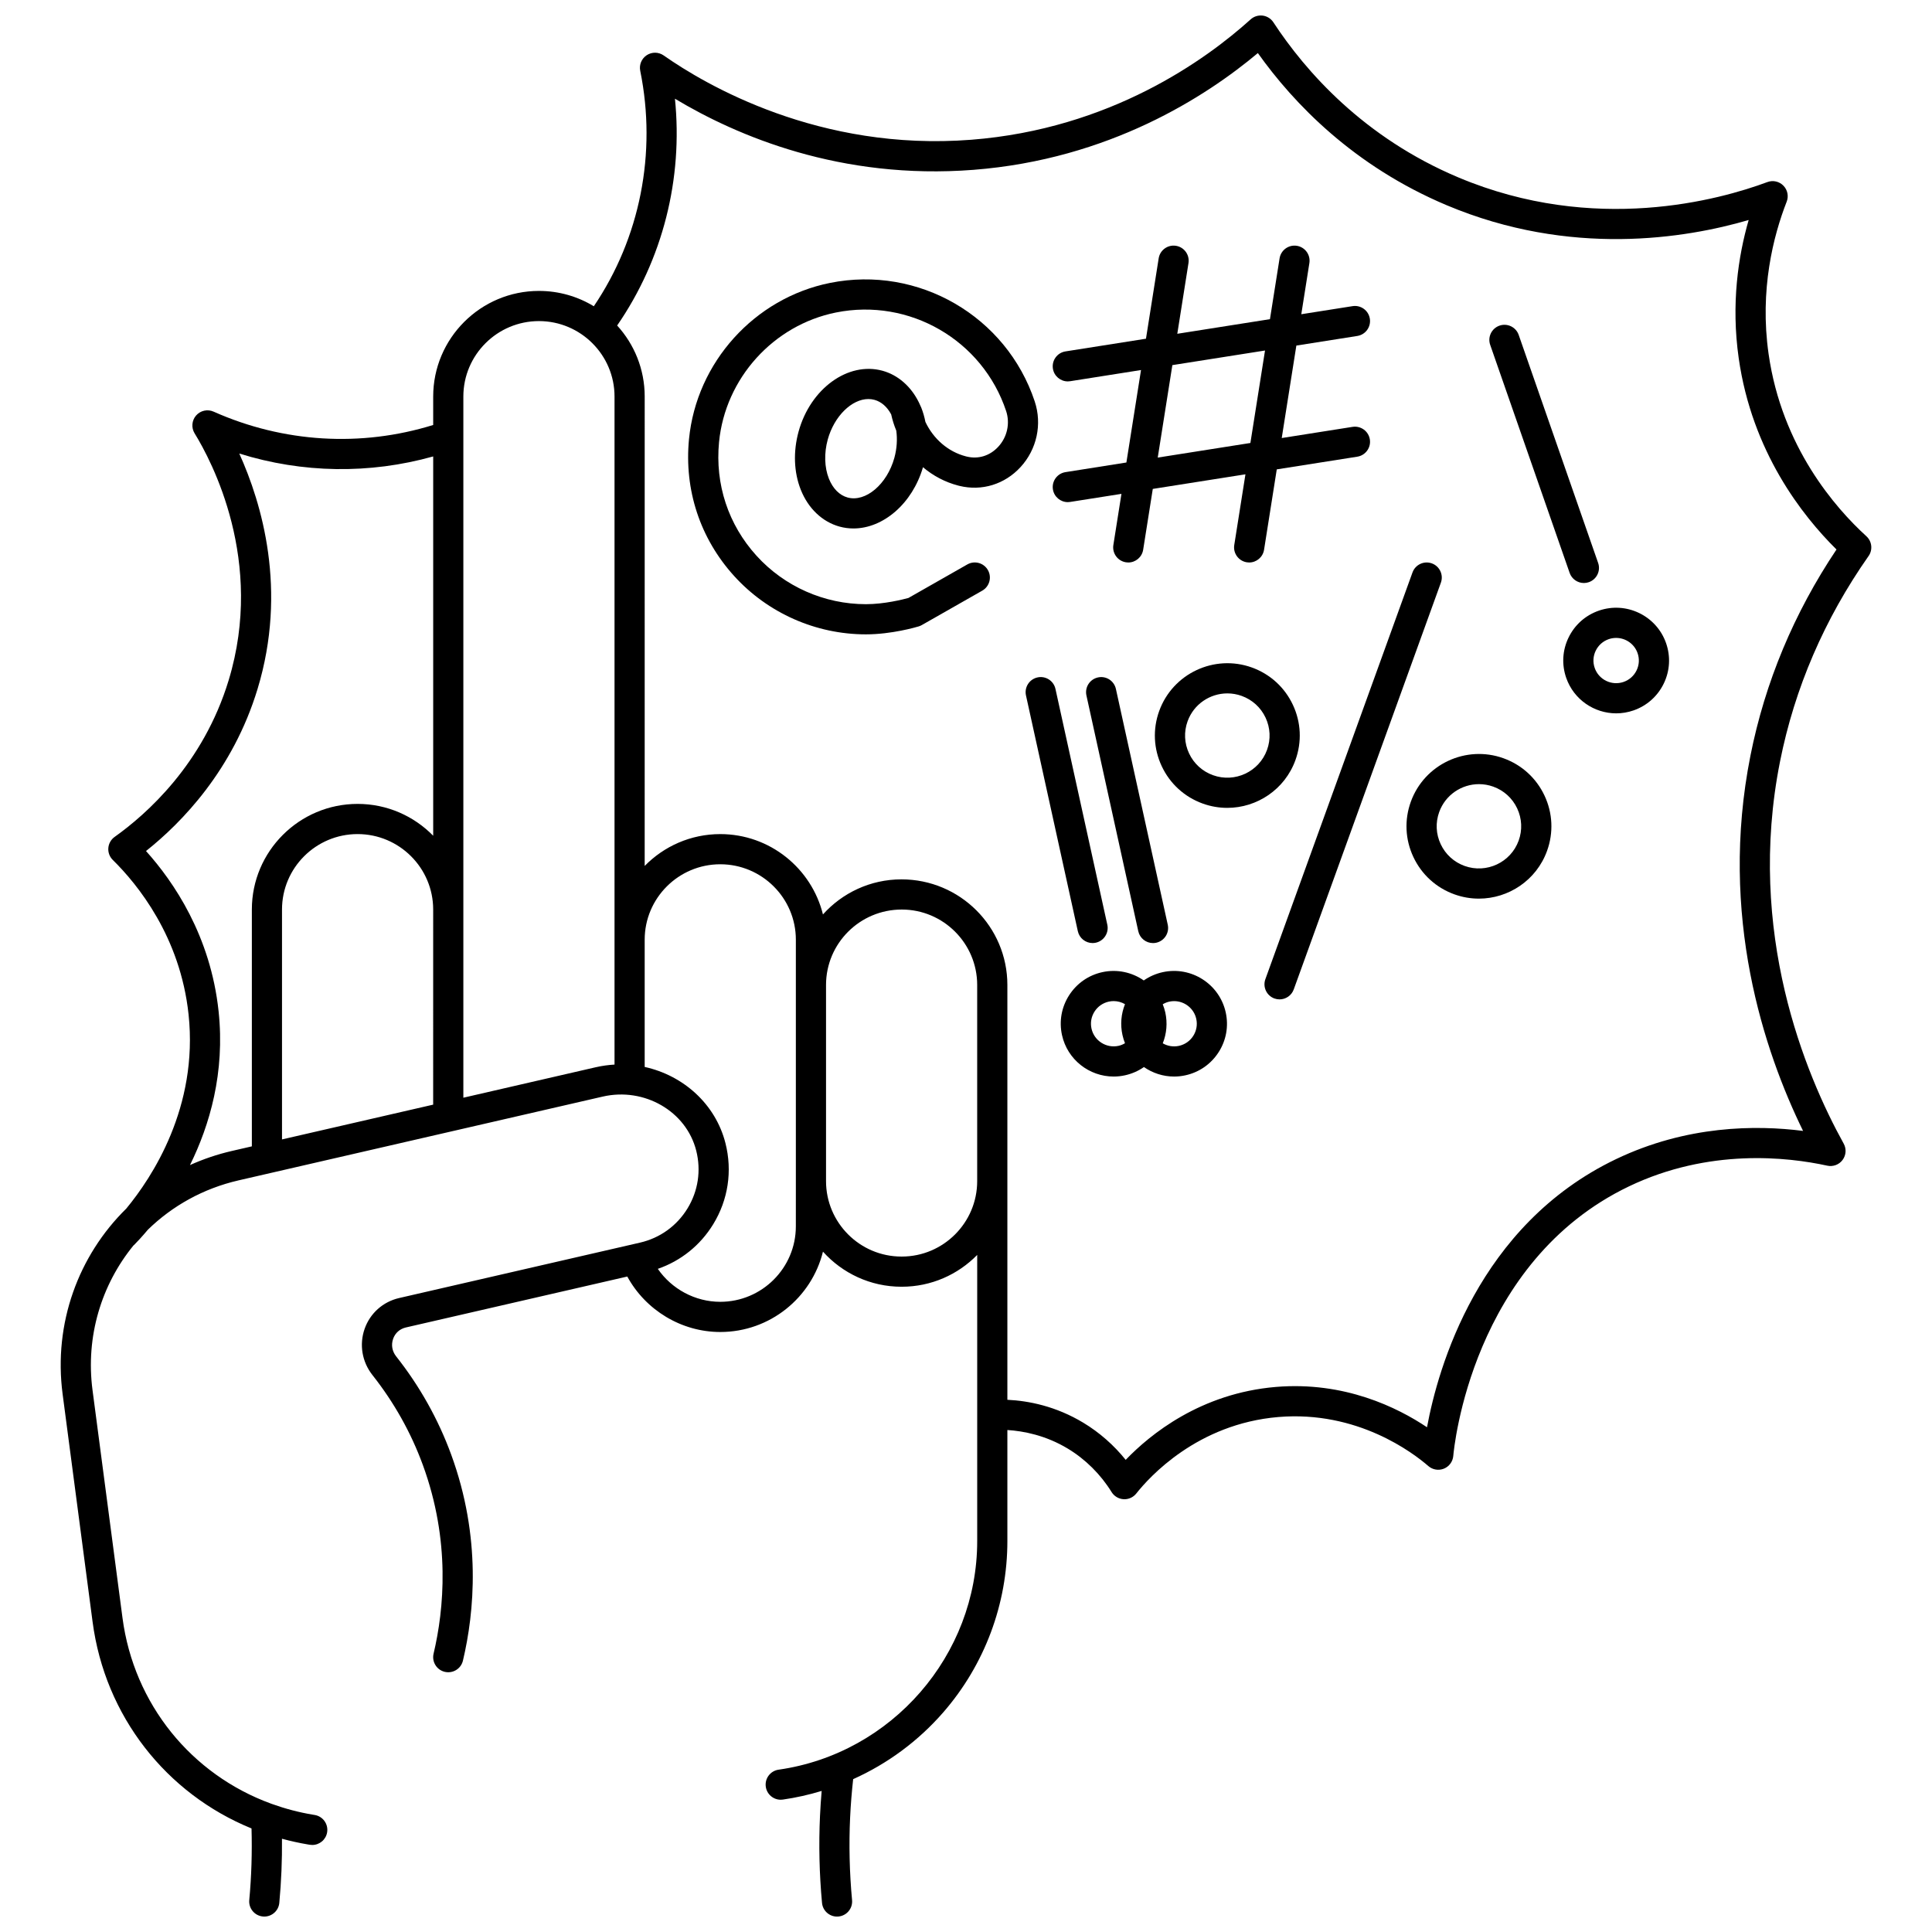
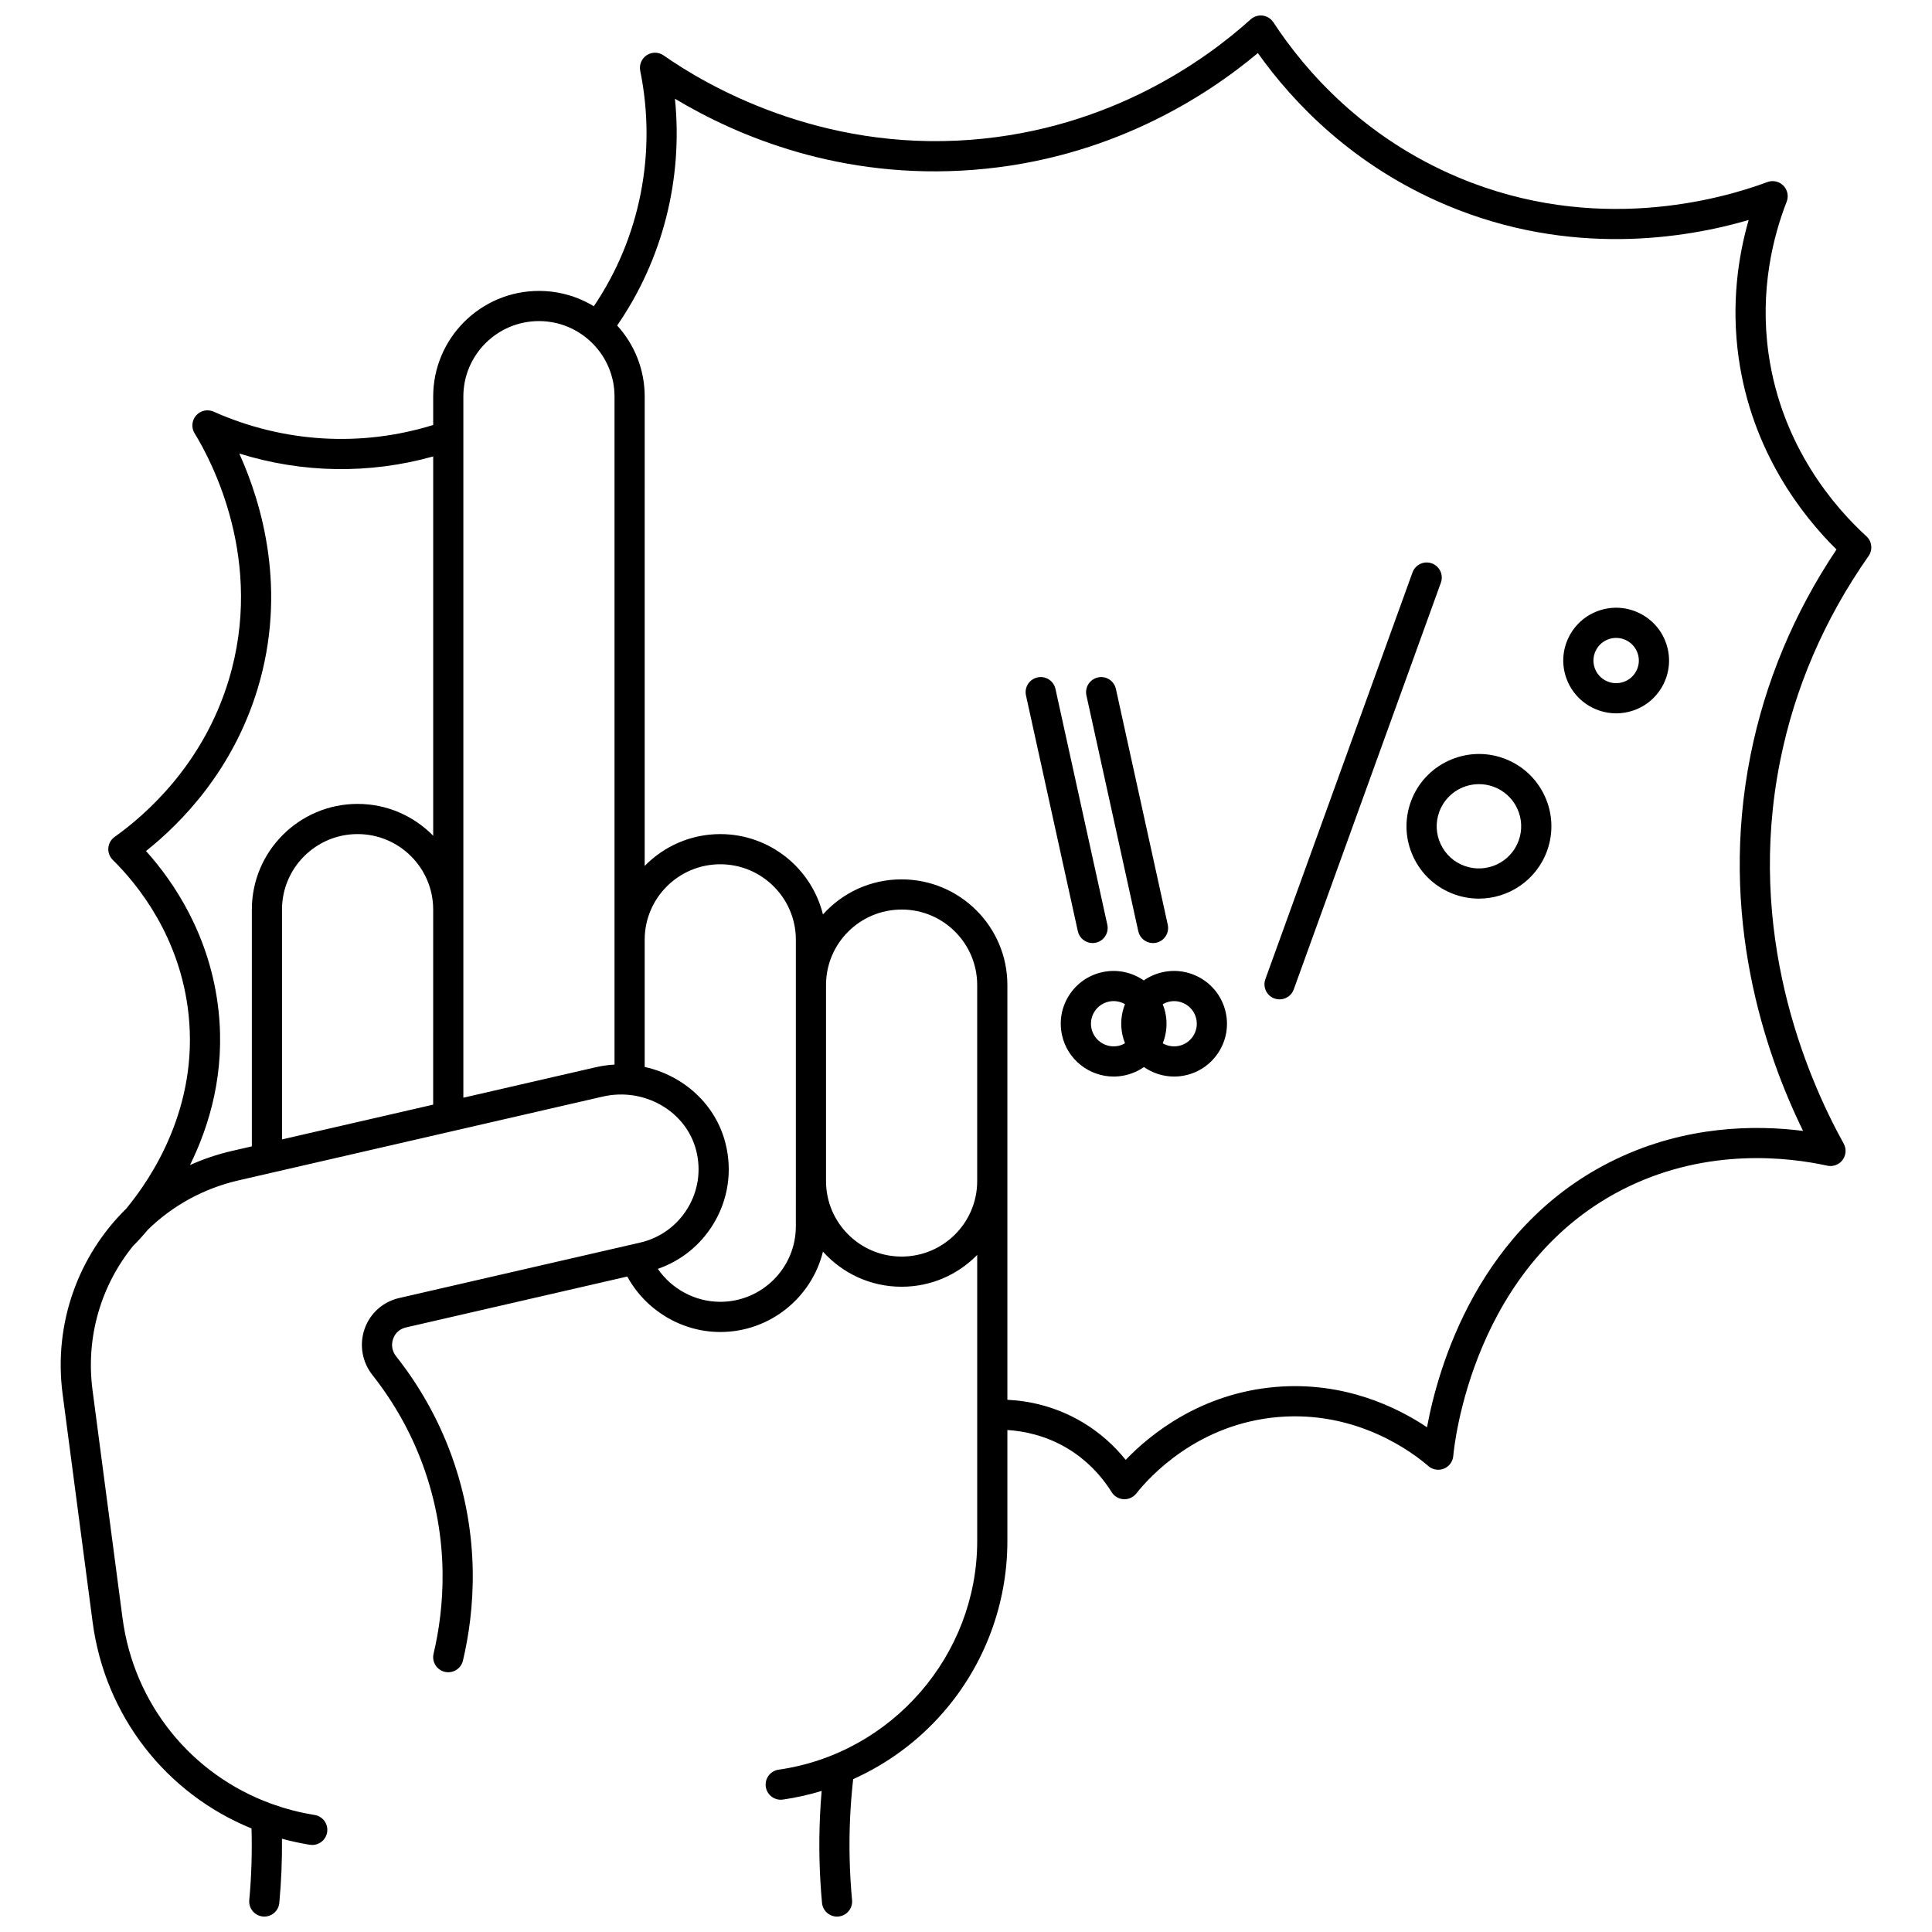
<svg xmlns="http://www.w3.org/2000/svg" width="800px" height="800px" version="1.1" viewBox="144 144 512 512">
  <defs>
    <clipPath id="a">
      <path d="m160 148.09h480v503.81h-480z" />
    </clipPath>
  </defs>
-   <path d="m426.36 269.12c-2.18 0.344-3.672 2.391-3.328 4.574 0.312 1.969 2.012 3.375 3.945 3.375 0.207 0 0.418-0.016 0.629-0.051l13.59-2.141-2.144 13.562c-0.344 2.184 1.145 4.227 3.324 4.574 0.211 0.031 0.422 0.051 0.629 0.051 1.934 0 3.633-1.406 3.945-3.375l2.551-16.121 24.555-3.871-2.965 18.742c-0.344 2.184 1.145 4.227 3.324 4.574 0.211 0.031 0.422 0.051 0.629 0.051 1.934 0 3.633-1.406 3.945-3.375l3.367-21.301 21.34-3.363c2.18-0.344 3.672-2.391 3.328-4.574-0.344-2.18-2.391-3.668-4.574-3.328l-18.777 2.961 3.875-24.504 16.148-2.547c2.18-0.344 3.672-2.391 3.328-4.574-0.344-2.18-2.391-3.672-4.574-3.328l-13.594 2.144 2.144-13.562c0.344-2.184-1.145-4.227-3.324-4.574-2.176-0.344-4.227 1.145-4.574 3.324l-2.551 16.121-24.555 3.871 2.965-18.742c0.344-2.184-1.145-4.227-3.324-4.574-2.18-0.344-4.231 1.145-4.574 3.324l-3.367 21.301-21.336 3.363c-2.18 0.344-3.672 2.391-3.328 4.574 0.312 1.969 2.012 3.375 3.945 3.375 0.207 0 0.418-0.016 0.629-0.051l18.777-2.961-3.875 24.504zm28.328-28.359 24.555-3.871-3.875 24.504-24.555 3.871z" />
-   <path d="m559.97 295.82c0.574 1.648 2.121 2.684 3.777 2.684 0.438 0 0.879-0.07 1.316-0.223 2.086-0.727 3.188-3.008 2.461-5.094l-21.051-60.426c-0.727-2.086-3.008-3.188-5.094-2.461-2.086 0.727-3.188 3.008-2.461 5.094z" />
  <path d="m585.53 314.45c-2.539-7.285-10.535-11.152-17.832-8.617-3.539 1.23-6.383 3.762-8.016 7.129-1.629 3.363-1.848 7.16-0.617 10.688 2.012 5.769 7.445 9.395 13.246 9.395 1.523 0 3.07-0.25 4.59-0.777 3.535-1.227 6.379-3.758 8.012-7.121 1.629-3.363 1.848-7.16 0.617-10.695v0zm-7.82 7.211c-0.699 1.441-1.922 2.527-3.438 3.055-3.137 1.086-6.57-0.57-7.656-3.695-0.527-1.512-0.434-3.137 0.266-4.574 0.699-1.445 1.922-2.531 3.438-3.059 0.652-0.227 1.316-0.332 1.973-0.332 2.488 0 4.82 1.555 5.684 4.031 0.527 1.508 0.434 3.133-0.266 4.574z" />
  <path d="m433.54 393.92c0.285 0 0.574-0.031 0.863-0.094 2.156-0.477 3.519-2.606 3.047-4.766l-13.742-62.488c-0.473-2.156-2.609-3.527-4.766-3.047-2.156 0.477-3.519 2.606-3.047 4.766l13.742 62.488c0.41 1.867 2.066 3.141 3.902 3.141z" />
  <path d="m523.45 293.3c-2.074-0.746-4.367 0.324-5.121 2.398l-38.992 107.79c-0.75 2.078 0.324 4.367 2.398 5.121 0.449 0.16 0.906 0.238 1.359 0.238 1.637 0 3.172-1.012 3.762-2.641l38.992-107.79c0.754-2.074-0.32-4.363-2.398-5.117z" />
-   <path d="m487.3 345.44c1.742-4.812 1.504-10.016-0.672-14.648-2.176-4.641-6.035-8.152-10.859-9.895-9.945-3.586-20.969 1.578-24.566 11.516-1.742 4.812-1.504 10.012 0.672 14.645 2.176 4.641 6.035 8.152 10.859 9.895 2.144 0.773 4.34 1.141 6.5 1.141 7.859 0.004 15.25-4.856 18.066-12.652zm-7.519-2.719c-2.098 5.797-8.527 8.809-14.332 6.711-2.812-1.016-5.062-3.062-6.332-5.769-1.266-2.695-1.406-5.727-0.391-8.527 1.645-4.547 5.953-7.379 10.539-7.379 1.262 0 2.543 0.215 3.793 0.664 2.812 1.016 5.062 3.062 6.332 5.769 1.266 2.699 1.406 5.731 0.391 8.531z" />
  <path d="m542.45 344.95c-9.945-3.586-20.973 1.578-24.566 11.516-1.742 4.816-1.5 10.02 0.68 14.656 2.18 4.633 6.035 8.145 10.855 9.883 2.144 0.773 4.34 1.141 6.5 1.141 7.856 0 15.246-4.859 18.066-12.656 1.742-4.812 1.504-10.016-0.672-14.648-2.18-4.641-6.039-8.152-10.863-9.891zm4.012 21.82c-2.098 5.797-8.527 8.805-14.332 6.711-2.812-1.016-5.059-3.062-6.328-5.762-1.27-2.699-1.41-5.731-0.395-8.535 1.645-4.547 5.953-7.379 10.539-7.379 1.262 0 2.543 0.215 3.793 0.664 2.812 1.016 5.062 3.062 6.332 5.769 1.266 2.699 1.406 5.731 0.391 8.531z" />
-   <path d="m418.22 250.4c-7.519-22.625-30.848-36.137-54.262-31.422-20.027 4.031-35.395 21.062-37.367 41.414-1.301 13.445 2.949 26.324 11.973 36.262 8.918 9.824 21.645 15.457 34.914 15.457 6.789 0 13.266-1.891 13.98-2.106 0.289-0.086 0.566-0.207 0.828-0.355l16.023-9.121c1.918-1.094 2.59-3.535 1.496-5.453-1.09-1.918-3.535-2.59-5.453-1.496l-15.602 8.883c-1.426 0.391-6.394 1.652-11.27 1.652-11.02 0-21.59-4.68-28.992-12.836-7.488-8.246-11.016-18.945-9.934-30.117 1.637-16.879 14.379-31.004 30.984-34.348 19.457-3.91 38.844 7.309 45.094 26.105 1.086 3.269 0.297 6.894-2.062 9.453-2.227 2.422-5.285 3.375-8.395 2.617l-0.219-0.055c-4.695-1.215-8.59-4.625-10.711-9.121-0.258-1.312-0.621-2.59-1.102-3.801-0.145-0.363-0.316-0.699-0.48-1.047-0.051-0.133-0.109-0.258-0.176-0.379-2.082-4.199-5.512-7.207-9.617-8.336-9.117-2.496-19.09 4.719-22.23 16.102-1.465 5.32-1.262 10.801 0.578 15.434 1.965 4.949 5.707 8.512 10.27 9.766 1.219 0.336 2.457 0.496 3.691 0.496 7.875 0 15.609-6.574 18.422-16.227 2.699 2.273 5.867 3.961 9.328 4.856l0.352 0.09c5.926 1.441 11.969-0.414 16.164-4.973 4.332-4.699 5.777-11.367 3.773-17.395zm-37.203 14.926c-1.934 7.016-7.621 11.828-12.398 10.516-2.148-0.59-3.91-2.367-4.957-5.004-1.184-2.984-1.293-6.758-0.301-10.359 1.719-6.234 6.394-10.73 10.773-10.73 0.547 0 1.094 0.07 1.625 0.219 1.812 0.5 3.344 1.848 4.41 3.84 0.332 1.484 0.777 2.926 1.352 4.301 0.32 2.285 0.164 4.789-0.504 7.219z" />
  <g clip-path="url(#a)">
    <path d="m639.19 291.36c1.156-1.645 0.906-3.894-0.578-5.25-8.168-7.445-22.398-23.629-25.918-48.312-2.426-17 1.27-31.324 4.793-40.348 0.574-1.469 0.23-3.137-0.875-4.258s-2.766-1.496-4.246-0.941c-12.59 4.688-45.762 13.953-81.836-1.215-25.223-10.605-40.609-28.223-49.074-41.129-0.641-0.977-1.676-1.625-2.832-1.773-1.156-0.145-2.324 0.215-3.191 1-11.832 10.684-37.184 29.035-74.062 31.902-40.301 3.141-70.418-14.578-81.492-22.344-1.34-0.941-3.121-0.965-4.484-0.07-1.367 0.898-2.055 2.539-1.727 4.141 4.434 21.789-0.051 44.305-12.301 62.398-4.242-2.578-9.219-4.066-14.539-4.066-15.453 0-28.027 12.555-28.027 27.988v7.539c-19.121 5.93-39.676 4.711-58.195-3.535-1.602-0.715-3.481-0.301-4.637 1.02-1.152 1.32-1.312 3.238-0.395 4.731 4.539 7.367 18.602 33.859 9.035 65.398-6.75 22.258-21.836 35.582-30.227 41.547-0.965 0.688-1.574 1.762-1.672 2.941-0.094 1.18 0.34 2.34 1.184 3.168 6.559 6.453 17.891 20.355 20.082 40.961 2.613 24.562-9.691 43.184-16.512 51.438-12.641 12.406-19.34 30.344-16.867 49.168 1.328 10.113 2.66 20.238 3.996 30.367 1.316 9.988 2.633 19.973 3.941 29.945 3.285 25.035 19.543 45.578 42.125 54.785 0.176 6.312-0.012 12.68-0.598 18.98-0.203 2.199 1.41 4.148 3.609 4.352 0.125 0.012 0.25 0.02 0.375 0.02 2.039 0 3.785-1.555 3.977-3.629 0.527-5.637 0.762-11.332 0.707-16.996 2.25 0.609 4.543 1.125 6.887 1.516l0.48 0.078c0.223 0.035 0.441 0.055 0.66 0.055 1.918 0 3.613-1.387 3.938-3.344 0.363-2.18-1.109-4.238-3.285-4.602l-0.48-0.078c-3.746-0.625-7.356-1.586-10.82-2.828-0.094-0.039-0.191-0.074-0.289-0.105-21.062-7.691-36.352-26.344-39.359-49.25-1.309-9.973-2.625-19.961-3.941-29.949-1.336-10.125-2.668-20.25-3.996-30.363-1.875-14.289 2.379-27.98 10.855-38.363 0.051-0.047 0.105-0.078 0.156-0.125 0.766-0.77 2.066-2.144 3.66-4.047 6.43-6.277 14.625-10.906 24.027-13.07l96.488-22.199c11.039-2.543 22.16 3.883 24.797 14.316 1.332 5.269 0.512 10.711-2.309 15.32-2.828 4.625-7.297 7.844-12.582 9.059l-63.848 14.688c-4.269 0.984-7.688 4.031-9.133 8.148-1.469 4.18-0.691 8.766 2.074 12.266 5.719 7.234 10.211 15.246 13.348 23.812 7.375 20.137 5.617 38.32 2.848 50.023-0.508 2.148 0.82 4.305 2.969 4.812 2.152 0.504 4.305-0.82 4.812-2.969 3.023-12.773 4.938-32.617-3.117-54.617-3.434-9.367-8.336-18.121-14.582-26.02-1.074-1.355-1.363-3.055-0.801-4.652 0.543-1.543 1.773-2.637 3.383-3.008l58.672-13.496c4.848 8.906 14.344 14.699 24.645 14.699 13.141 0 24.195-9.082 27.211-21.293 5.129 5.703 12.555 9.297 20.809 9.297h0.074c7.824 0 14.91-3.234 19.992-8.43v75.832c0 30.258-22.629 56.305-52.633 60.586-2.188 0.312-3.707 2.336-3.394 4.523 0.285 1.996 1.996 3.438 3.953 3.438 0.188 0 0.379-0.016 0.57-0.039 3.5-0.5 6.934-1.277 10.285-2.293-0.191 2.203-0.34 4.414-0.441 6.613-0.355 7.652-0.176 15.41 0.535 23.059 0.191 2.07 1.934 3.629 3.977 3.629 0.125 0 0.25-0.008 0.375-0.02 2.199-0.203 3.816-2.152 3.609-4.352-0.68-7.281-0.852-14.664-0.512-21.945 0.156-3.367 0.434-6.758 0.805-10.105 9.098-4.09 17.281-10.109 23.918-17.75 10.93-12.582 16.949-28.684 16.949-45.34v-29.434c4.281 0.27 10.156 1.395 16.004 4.922 4.684 2.824 8.699 6.809 11.617 11.527 0.688 1.109 1.871 1.812 3.172 1.887 0.078 0.004 0.152 0.008 0.23 0.008 1.219 0 2.379-0.559 3.141-1.52 3.394-4.301 16.141-18.465 37.668-20.27 20.957-1.75 35.711 9.508 39.73 13 1.137 0.984 2.727 1.25 4.121 0.688 1.395-0.566 2.352-1.863 2.484-3.363 0.18-2.094 4.914-51.5 46.566-71.449 21.176-10.141 42.012-7.789 52.547-5.484 1.535 0.336 3.121-0.258 4.059-1.516s1.055-2.949 0.293-4.324c-10.164-18.375-25.875-55.961-16.875-101.25 3.867-19.457 11.762-37.781 23.465-54.465zm-433.76 157.66c-3.883 0.895-7.586 2.16-11.082 3.734 5.211-10.559 9.316-24.473 7.582-40.75-2.125-19.992-11.898-34.316-19.234-42.473 9.457-7.516 23.035-21.438 29.566-42.973 7.945-26.195 1.121-49.18-4.852-62.367 16.742 5.227 34.52 5.5 51.391 0.77v100.52c-5.094-5.203-12.188-8.438-20.031-8.438-15.453 0-28.027 12.555-28.027 27.988v62.766zm53.363-12.277-40.059 9.215v-60.926c0-11.023 8.984-19.992 20.031-19.992 11.043 0 20.031 8.969 20.031 19.992zm43.125-9.922-35.125 8.082v-185.82c0-11.023 8.984-19.992 20.031-19.992 11.043 0 20.031 8.969 20.031 19.992v177.04c-1.641 0.098-3.289 0.32-4.938 0.699zm52.988 42.18c0 11.023-8.984 19.992-20.031 19.992-6.66 0-12.859-3.379-16.547-8.734 6.117-2.113 11.266-6.238 14.691-11.84 3.949-6.461 5.102-14.078 3.238-21.449-2.629-10.406-11.195-17.977-21.41-20.219v-33.719c0-11.023 8.984-19.992 20.031-19.992 11.043 0 20.031 8.969 20.031 19.992v63.977zm28.066 8h-0.074c-11.023 0-19.992-8.969-19.992-19.992v-51.98c0-11.023 8.969-19.992 20.066-19.992 11.023 0 19.992 8.969 19.992 19.992v51.98c0 11.023-8.969 19.992-19.992 19.992zm238.86-33.297c-12.504-1.602-30.887-1.473-49.586 7.484-36.551 17.504-47.18 55.387-50.074 71.051-7.824-5.246-21.914-12.207-40.047-10.688-19.941 1.676-33.324 12.574-39.805 19.324-3.144-3.91-6.957-7.258-11.219-9.832-7.266-4.383-14.461-5.812-20.137-6.086v-109.93c0-15.434-12.555-27.988-28.066-27.988-8.254 0-15.684 3.594-20.809 9.297-3.016-12.207-14.066-21.293-27.211-21.293-7.844 0-14.938 3.238-20.031 8.438l0.004-124.4c0-7.238-2.766-13.848-7.301-18.82 12.07-17.5 17.477-38.84 15.316-60.102 16.43 9.871 43.922 21.586 79.125 18.848 35.969-2.801 61.633-19.438 75.355-30.945 9.492 13.344 25.391 29.957 50.086 40.344 32.738 13.766 63.207 8.797 79.98 3.898-2.762 9.582-4.688 22.223-2.637 36.625 3.527 24.75 16.805 41.695 25.914 50.691-11.273 16.828-18.945 35.199-22.809 54.648-8.434 42.43 3.648 78.379 13.949 99.434z" />
  </g>
  <path d="m434.96 323.53c-2.156 0.477-3.519 2.606-3.047 4.766l13.742 62.488c0.41 1.867 2.062 3.141 3.902 3.141 0.285 0 0.574-0.031 0.863-0.094 2.156-0.477 3.519-2.606 3.047-4.766l-13.742-62.488c-0.473-2.16-2.609-3.531-4.766-3.047z" />
  <path d="m468.83 412.3c-1.656-7.535-9.145-12.316-16.688-10.668-1.836 0.402-3.535 1.152-5.031 2.195-3.094-2.144-7.027-3.062-10.988-2.195-3.656 0.801-6.777 2.977-8.797 6.125-2.019 3.148-2.688 6.894-1.887 10.547 1.434 6.531 7.246 10.992 13.684 10.992 0.992 0 2-0.105 3.008-0.328 1.832-0.402 3.531-1.148 5.023-2.191 2.305 1.602 5.082 2.519 7.988 2.519 0.992 0 2-0.105 3.008-0.328 3.656-0.801 6.777-2.977 8.797-6.125 2.016-3.144 2.688-6.891 1.883-10.543zm-28.41 8.859c-3.238 0.703-6.453-1.34-7.164-4.574-0.344-1.562-0.059-3.168 0.809-4.516 0.863-1.352 2.207-2.281 3.773-2.629 0.434-0.094 0.867-0.141 1.293-0.141 1.074 0 2.106 0.297 3.004 0.816-1.035 2.582-1.281 5.41-0.668 8.184 0.164 0.75 0.395 1.469 0.668 2.164-0.531 0.312-1.098 0.562-1.715 0.695zm19.793-2.625c-0.863 1.352-2.207 2.281-3.773 2.629-1.527 0.332-3.043 0.051-4.297-0.676 1.035-2.582 1.281-5.41 0.672-8.188-0.164-0.75-0.402-1.465-0.68-2.156 0.531-0.309 1.102-0.562 1.723-0.695 0.434-0.094 0.867-0.141 1.293-0.141 2.762 0 5.258 1.914 5.871 4.711 0.344 1.562 0.055 3.164-0.809 4.516z" />
</svg>